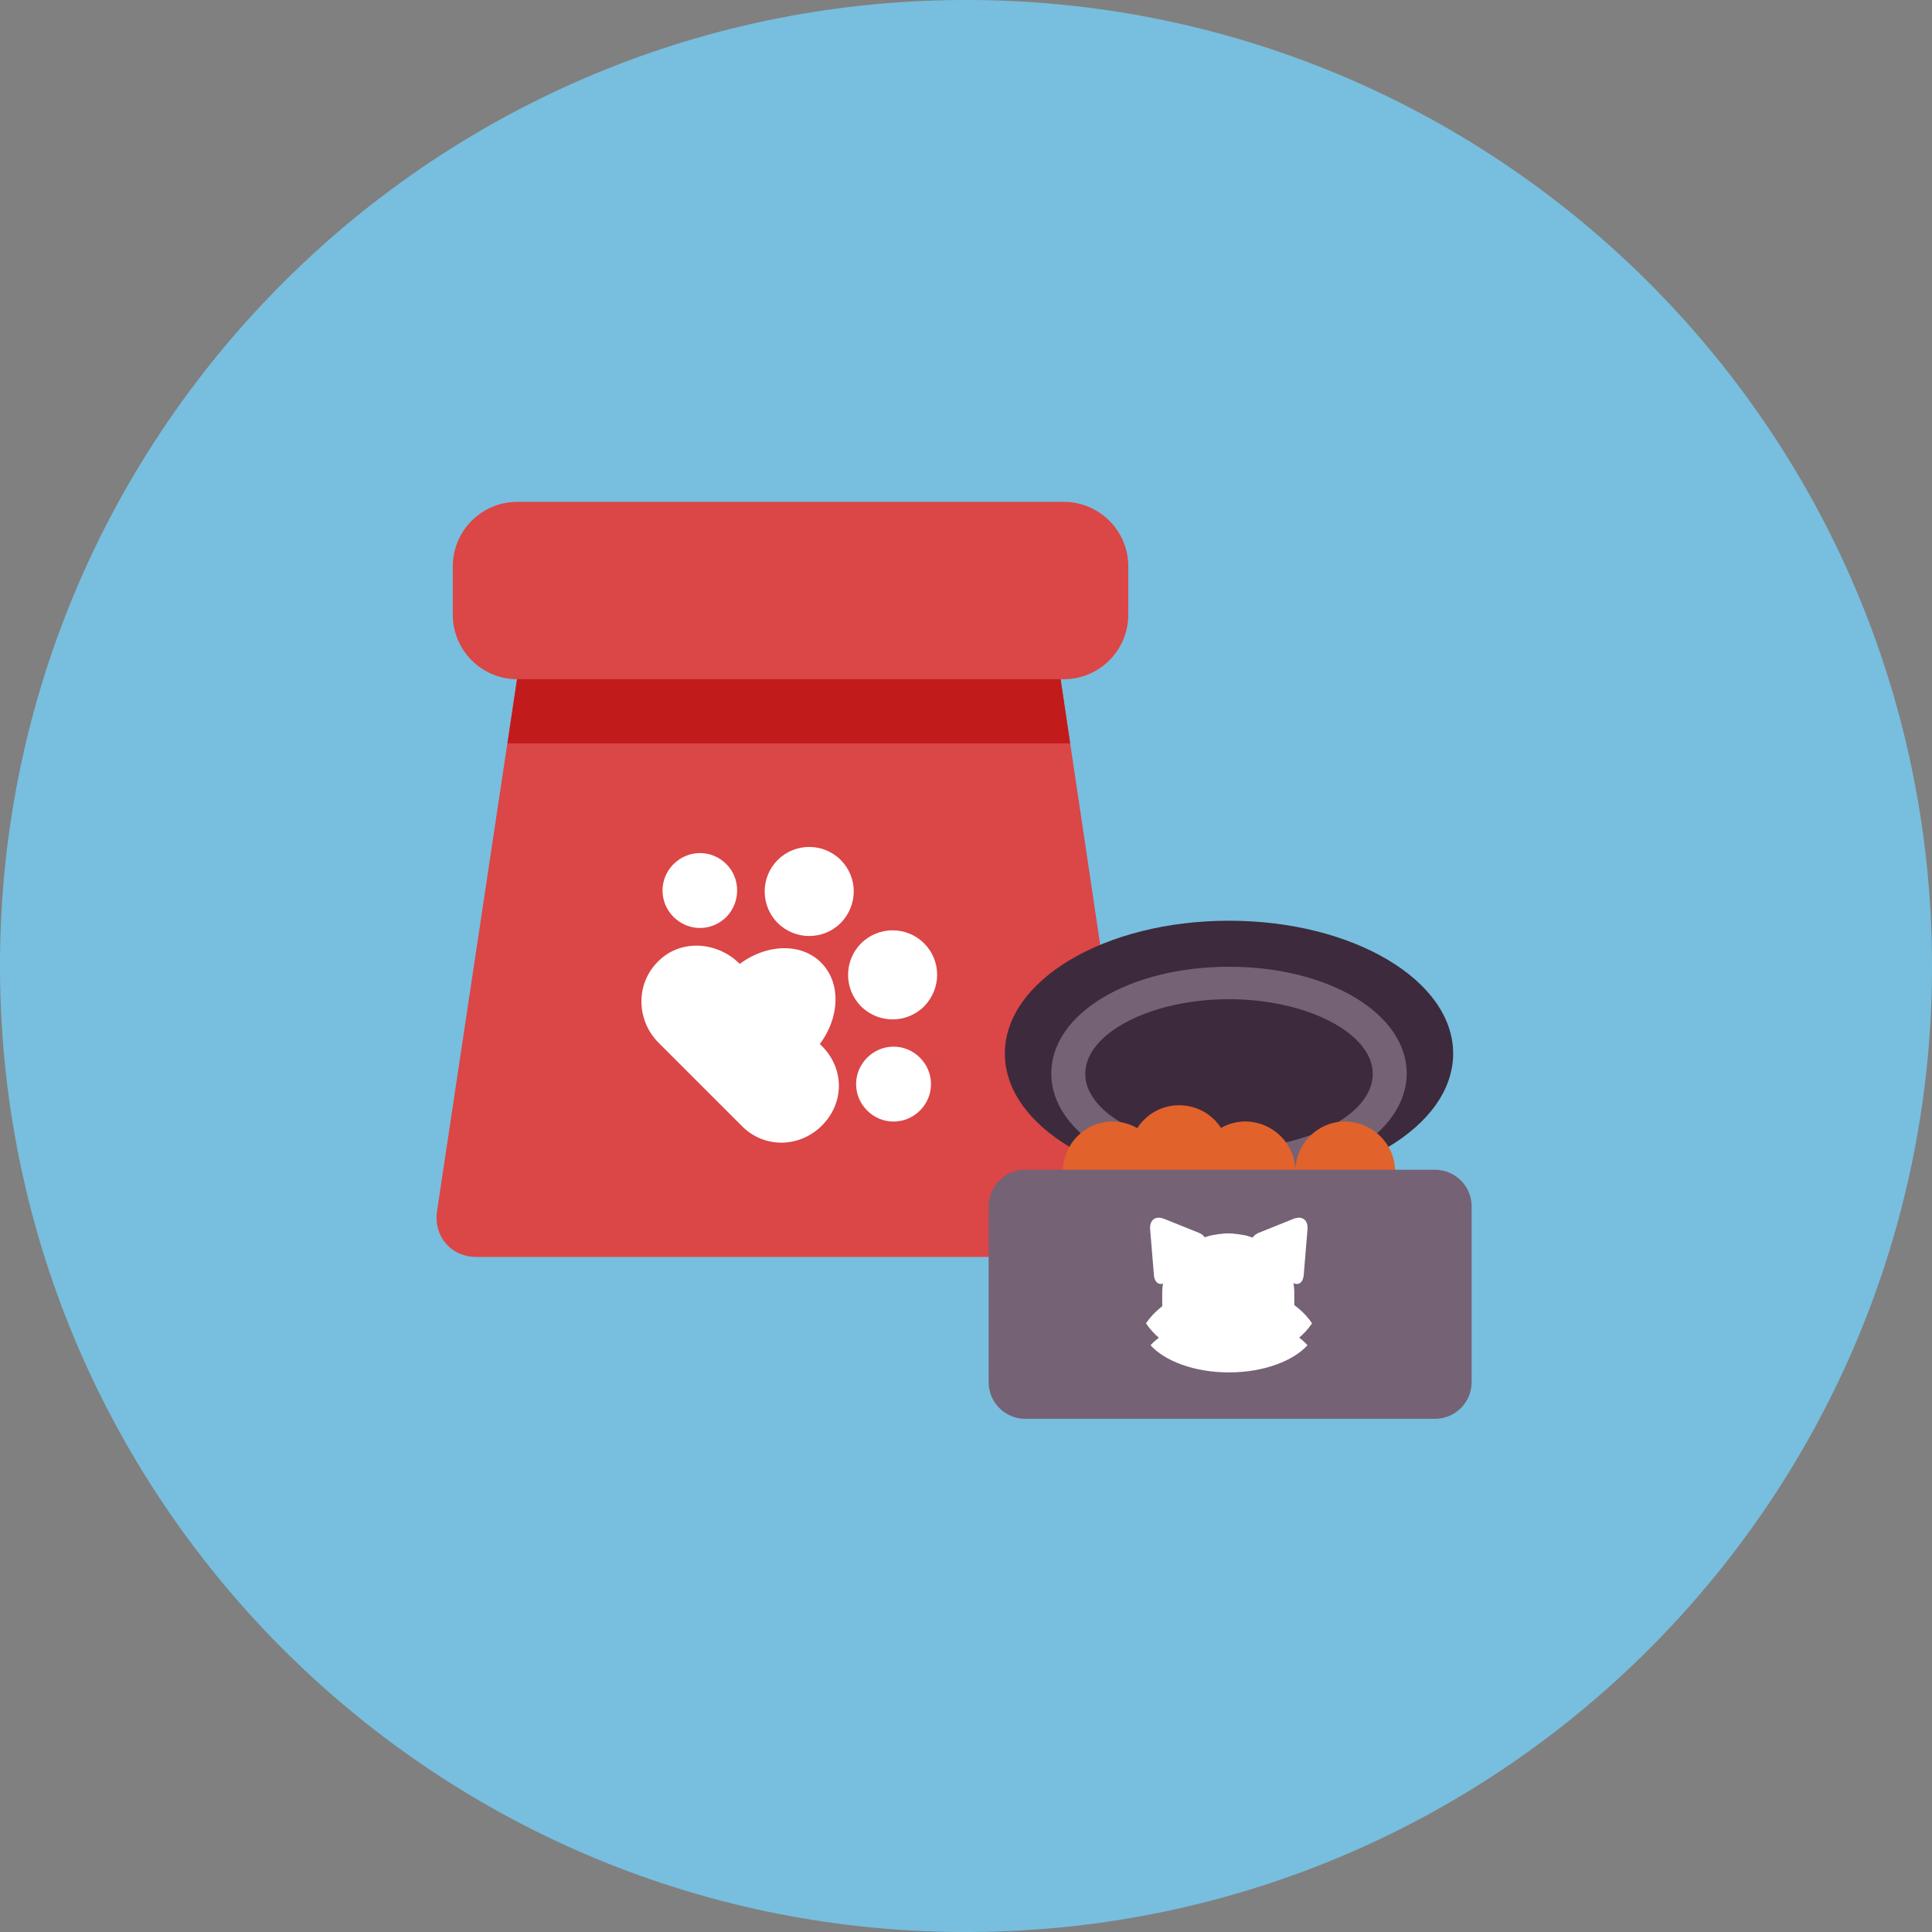
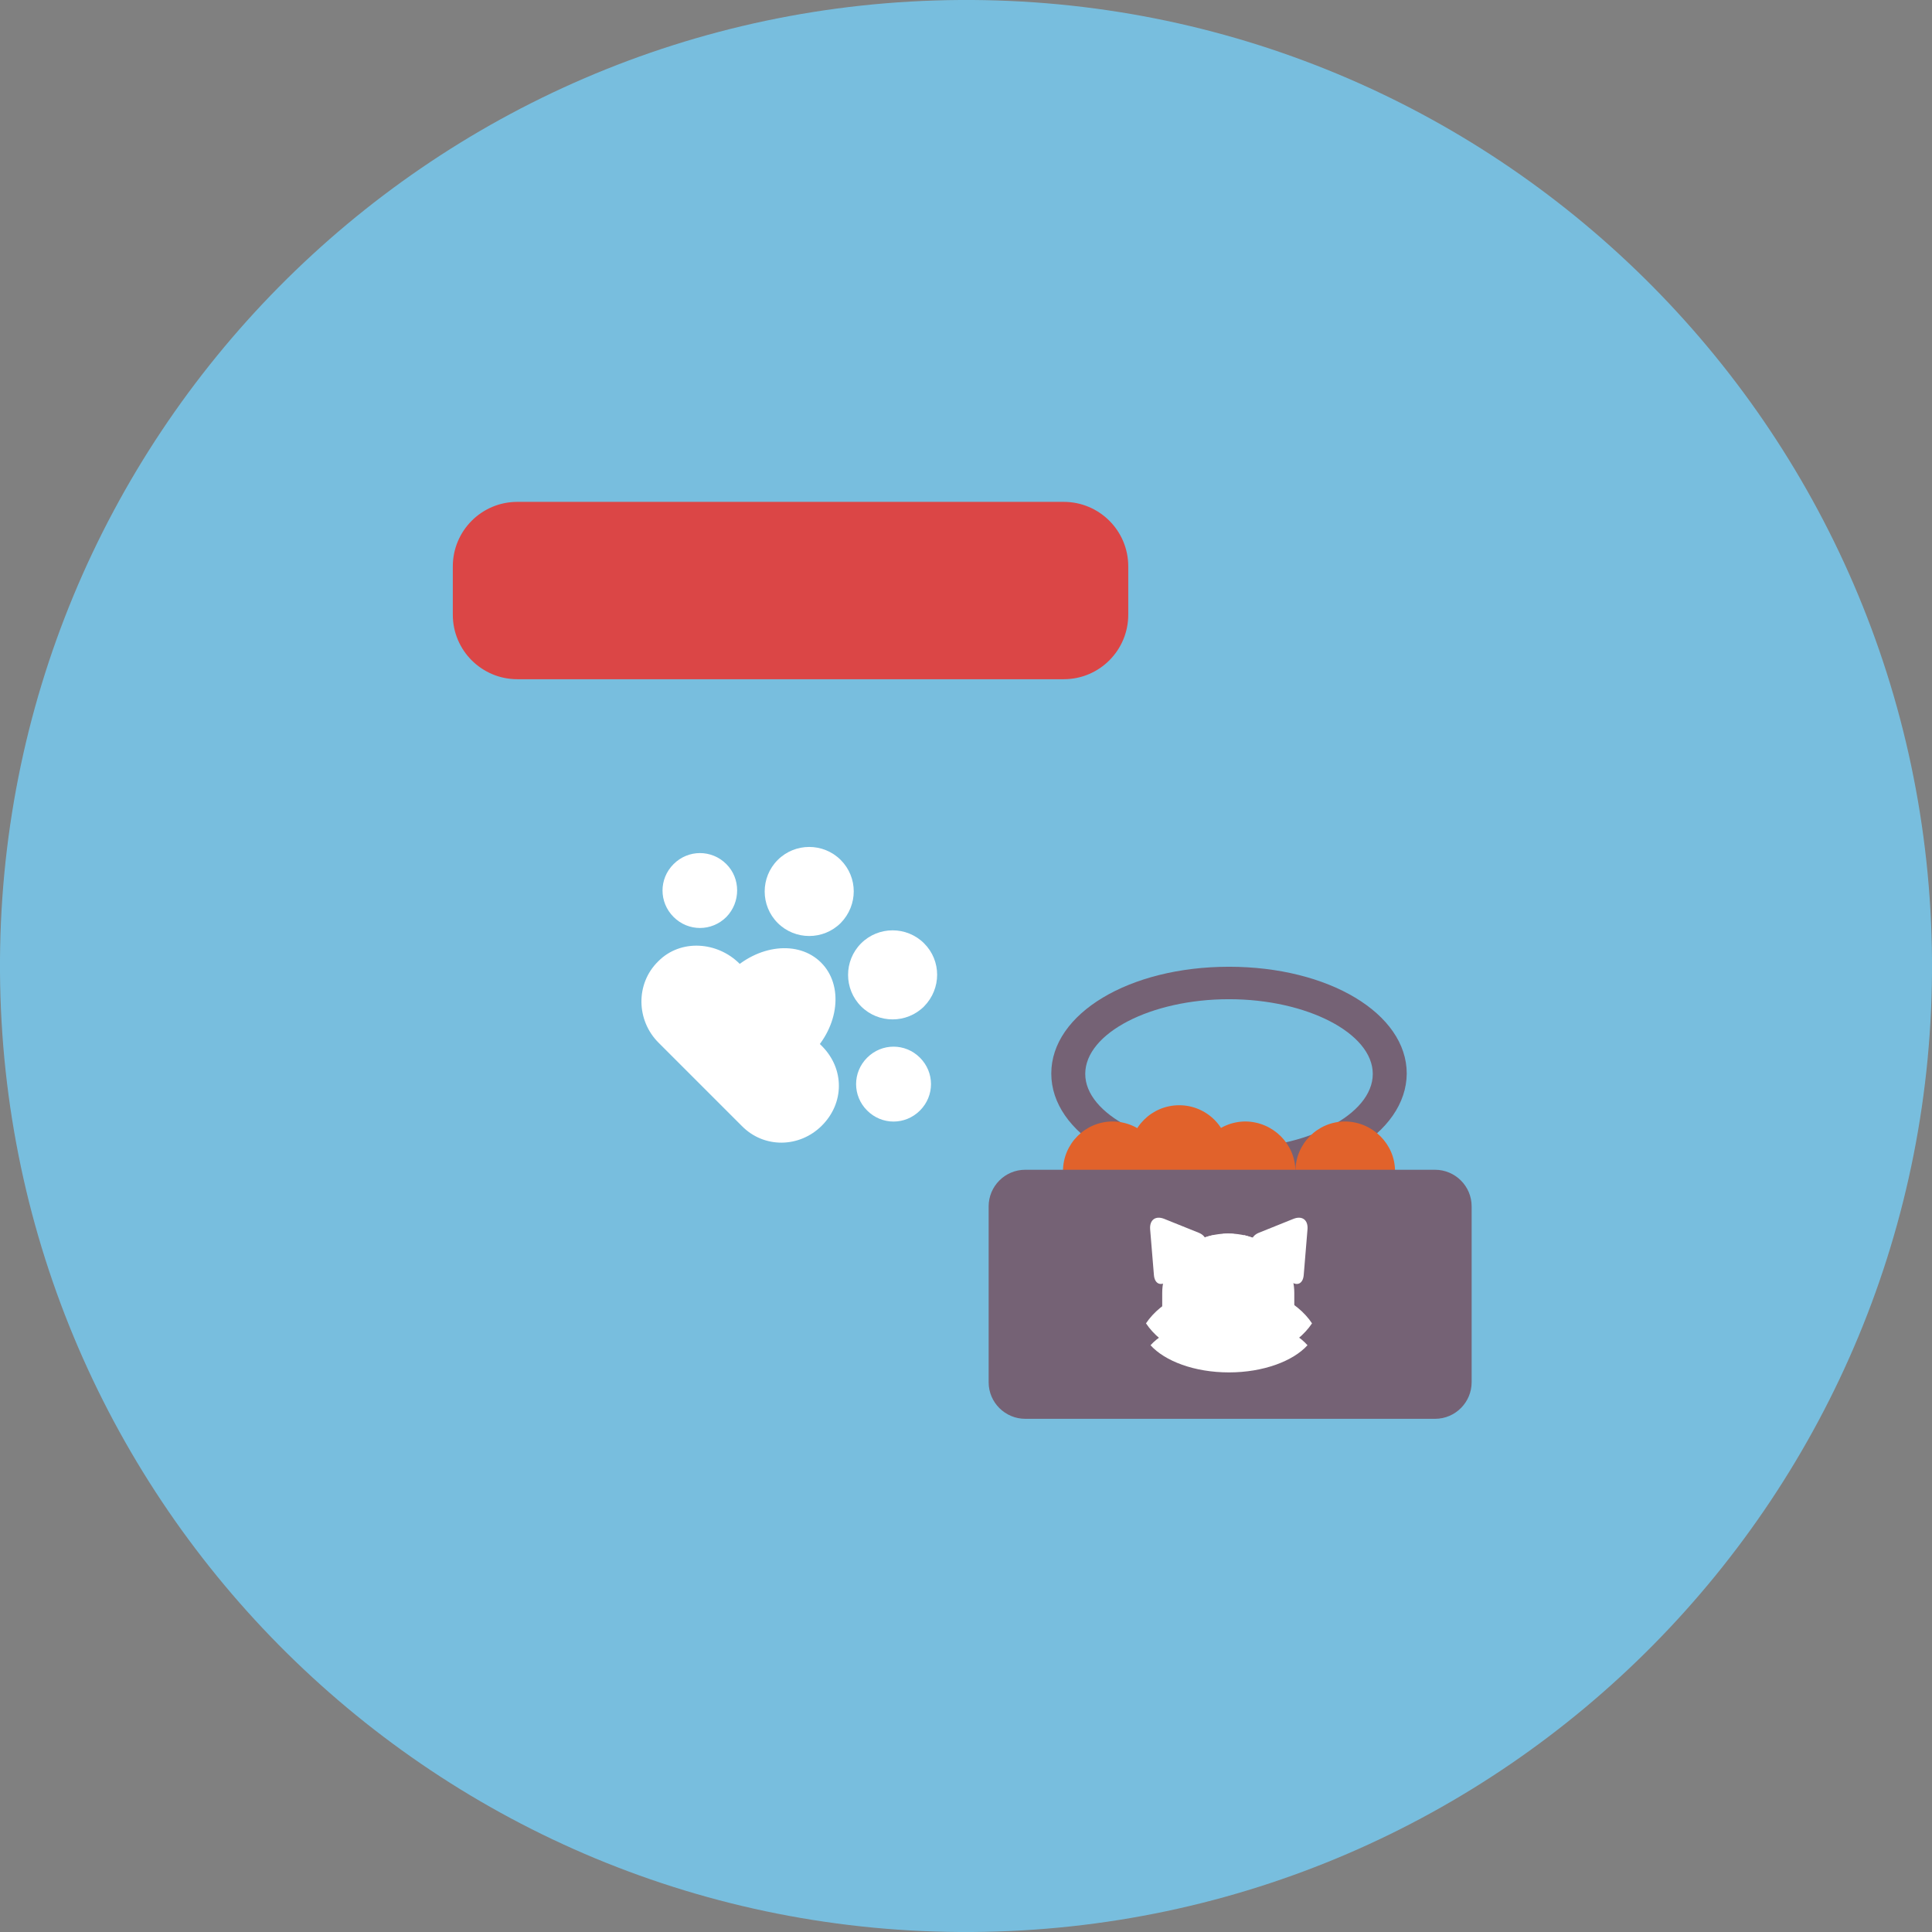
<svg xmlns="http://www.w3.org/2000/svg" x="0px" y="0px" viewBox="0 0 512 512" style="enable-background:new 0 0 512 512;" xml:space="preserve">
  <rect x="0" y="0" width="512" height="512" fill="#808080" stroke="none" />
  <style type="text/css">	.st0{fill:#E1902B;}	.st1{fill:#3D2A3D;}	.st2{fill:#E7AD84;}	.st3{fill:#2961A5;}	.st4{fill:#FFD66C;}	.st5{fill:#A18FA1;}	.st6{fill:#DB4646;}	.st7{fill:#78BEDE;}	.st8{fill:#43B06D;}	.st9{fill:#9EC853;}	.st10{fill:#217D44;}	.st11{fill:#DBDBDB;}	.st12{fill:#FFFFFF;}	.st13{fill:#C41E1E;}	.st14{fill:#B9BDC2;}	.st15{fill:#856685;}	.st16{fill:#E8E8E8;}	.st17{fill:#BDBDBD;}	.st18{fill:#839797;}	.st19{fill:#D9D9D9;}	.st20{fill:#F0F0F0;}	.st21{fill:#BFBFBF;}	.st22{fill:#706470;}	.st23{fill:#4B1E4C;}	.st24{fill:#614F61;}	.st25{fill:#A37352;}	.st26{fill:#7A6C7A;}	.st27{fill:#919191;}	.st28{fill:#6E6E6E;}	.st29{fill:#B8B8B8;}	.st30{fill:#FF826E;}	.st31{fill:#7D5737;}	.st32{fill:#2E1B17;}	.st33{fill:#483324;}	.st34{fill:#9E9E9E;}	.st35{fill:#7D6F7D;}	.st36{fill:#6B4A6B;}	.st37{fill:#4A80C2;}	.st38{fill:#B34B0F;}	.st39{fill:#FFC682;}	.st40{clip-path:url(#SVGID_2_);fill:#DBDBDB;}	.st41{fill:#FFDBC5;}	.st42{fill:#E3E3E3;}	.st43{clip-path:url(#SVGID_4_);}	.st44{clip-path:url(#SVGID_6_);fill:#DBDBDB;}	.st45{clip-path:url(#SVGID_8_);}	.st46{fill:#E8B494;}	.st47{fill:#F2D7C4;}	.st48{fill:#5D5660;}	.st49{fill:#3B2D3F;}	.st50{fill:#756275;}	.st51{fill:#E1622B;}	.st52{fill:#F0E9E9;}	.st53{fill:#4D917B;}	.st54{fill:#C4C4C4;}	.st55{fill:#14855A;}	.st56{fill:#C21B1B;}</style>
  <g id="Layer_9">
    <path class="st7" d="M0,257.6C-0.9,116.2,113,0.9,254.4,0C395.8-0.9,511.1,113,512,254.4c0.9,141.4-113,256.7-254.4,257.6  C116.2,512.9,0.9,399,0,257.6z" />
  </g>
  <g id="Layer_7">
    <g>
      <g>
        <g>
-           <path class="st6" d="M139.1,166.1c1-6.5,7.2-12.1,13.9-12.1h43.9c6.7,0,17.6,0,24.3,0h43.9c6.7,0,12.9,5.5,13.9,12.1l23.1,155     c1,6.5-3.7,12-10.4,12h-70.6c-6.7,0-17.6,0-24.3,0h-70.6c-6.7,0-11.3-5.5-10.4-12L139.1,166.1z" />
-           <path class="st56" d="M283.6,197l-4.6-31c-1-6.5-7.2-12-13.9-12H153c-6.7,0-12.9,5.5-13.9,12l-4.6,31H283.6z" />
          <g>
            <g>
              <path class="st12" d="M217.8,298.3c-5.9,5.9-15.3,6.1-21.2,0.1l-22.1-22.1c-5.9-5.9-6.1-15.6-0.1-21.5l0.1-0.1       c5.9-5.9,15.6-5.2,21.5,0.7l21.9,21.9C223.8,283.3,223.8,292.3,217.8,298.3L217.8,298.3z" />
              <path class="st12" d="M214.9,279.4c-7.5,7.5-18.3,8.7-24.3,2.7c-6-6-4.8-16.9,2.7-24.3c7.5-7.5,18.3-8.7,24.3-2.7       C223.6,261.1,222.4,272,214.9,279.4z" />
              <g>
                <path class="st12" d="M244.9,266.7c-4.6,4.6-12.1,4.6-16.7,0c-4.6-4.6-4.6-12.1,0-16.7c4.6-4.6,12.1-4.6,16.7,0        C249.5,254.6,249.5,262,244.9,266.7z" />
                <path class="st12" d="M222.8,244.6c-4.6,4.6-12.1,4.6-16.7,0c-4.6-4.6-4.6-12.1,0-16.7c4.6-4.6,12.1-4.6,16.7,0        C227.4,232.5,227.4,239.9,222.8,244.6z" />
              </g>
              <g>
                <path class="st12" d="M192.5,243c-3.9,3.9-10.1,3.9-14,0c-3.9-3.9-3.9-10.1,0-14c3.9-3.9,10.1-3.9,14,0        C196.3,232.8,196.3,239.1,192.5,243z" />
                <path class="st12" d="M243.8,294.3c-3.9,3.9-10.1,3.9-14,0c-3.9-3.9-3.9-10.1,0-14c3.9-3.9,10.1-3.9,14,0        C247.7,284.2,247.7,290.4,243.8,294.3z" />
              </g>
            </g>
          </g>
        </g>
        <path class="st6" d="M299,162.9c0,9.4-7.6,17.1-17.1,17.1H137.1c-9.4,0-17.1-7.6-17.1-17.1v-12.8c0-9.4,7.6-17.1,17.1-17.1h144.8    c9.4,0,17.1,7.6,17.1,17.1V162.9z" />
      </g>
      <g>
-         <ellipse class="st1" cx="325.7" cy="279.2" rx="59.4" ry="35.2" />
        <g>
          <path class="st50" d="M325.7,312.8c-26.4,0-47.1-12.4-47.1-28.3c0-15.9,20.7-28.3,47.1-28.3s47.1,12.4,47.1,28.3     C372.7,300.4,352.1,312.8,325.7,312.8z M325.7,264.8c-20.7,0-38.1,9-38.1,19.8c0,10.7,17.5,19.8,38.1,19.8     c20.7,0,38.1-9,38.1-19.8C363.8,273.8,346.3,264.8,325.7,264.8z" />
        </g>
        <g>
          <path class="st51" d="M308.1,310.4c0,7.3-5.9,13.2-13.2,13.2c-7.3,0-13.2-5.9-13.2-13.2c0-7.3,5.9-13.2,13.2-13.2     C302.2,297.3,308.1,303.2,308.1,310.4z" />
          <path class="st51" d="M369.7,310.4c0,7.3-5.9,13.2-13.2,13.2c-7.3,0-13.2-5.9-13.2-13.2c0-7.3,5.9-13.2,13.2-13.2     C363.8,297.3,369.7,303.2,369.7,310.4z" />
          <path class="st51" d="M325.7,306.1c0,7.3-5.9,13.2-13.2,13.2c-7.3,0-13.2-5.9-13.2-13.2c0-7.3,5.9-13.2,13.2-13.2     C319.8,292.9,325.7,298.8,325.7,306.1z" />
          <path class="st51" d="M343.3,310.4c0,7.3-5.9,13.2-13.2,13.2c-7.3,0-13.2-5.9-13.2-13.2c0-7.3,5.9-13.2,13.2-13.2     C337.4,297.3,343.3,303.2,343.3,310.4z" />
        </g>
        <g>
          <path class="st50" d="M390,366.3c0,5.3-4.3,9.7-9.7,9.7H271.7c-5.3,0-9.7-4.3-9.7-9.7v-46.6c0-5.3,4.3-9.7,9.7-9.7h108.6     c5.3,0,9.7,4.3,9.7,9.7V366.3z" />
          <g>
            <g>
              <g>
                <path class="st12" d="M305.8,337.9c0.2,2.4,1.9,3.1,3.7,1.5l9-8.1c1.8-1.6,1.4-3.7-0.8-4.6l-9.2-3.7        c-2.3-0.9-3.9,0.3-3.7,2.8L305.8,337.9z" />
                <path class="st12" d="M308.3,337c0.1,1.6,1.3,2.1,2.5,1l6.1-5.5c1.2-1.1,1-2.5-0.5-3.1l-6.2-2.5c-1.5-0.6-2.7,0.2-2.5,1.9        L308.3,337z" />
              </g>
              <g>
                <path class="st12" d="M345.5,337.9c-0.2,2.4-1.9,3.1-3.7,1.5l-9-8.1c-1.8-1.6-1.4-3.7,0.8-4.6l9.2-3.7        c2.3-0.9,3.9,0.3,3.7,2.8L345.5,337.9z" />
                <path class="st12" d="M343,337c-0.1,1.6-1.3,2.1-2.5,1l-6.1-5.5c-1.2-1.1-1-2.5,0.5-3.1l6.2-2.5c1.5-0.6,2.7,0.2,2.5,1.9        L343,337z" />
              </g>
            </g>
            <g>
              <path class="st12" d="M325.7,360.8c9.6,0,18-4.1,22-10.1c-4-6-12.3-10.1-22-10.1c-9.6,0-18,4.1-22,10.1       C307.7,356.7,316,360.8,325.7,360.8z" />
              <path class="st12" d="M343,358v-15.4c0-8.7-7.8-15.7-17.5-15.7c-9.7,0-17.5,7-17.5,15.7V358H343z" />
            </g>
            <g>
              <path class="st12" d="M321.7,343c0,1-0.8,1.9-1.9,1.9c-1,0-1.9-0.8-1.9-1.9c0-1,0.8-1.9,1.9-1.9       C320.9,341.1,321.7,341.9,321.7,343z" />
              <path class="st12" d="M333.3,343c0,1-0.8,1.9-1.9,1.9c-1,0-1.9-0.8-1.9-1.9c0-1,0.8-1.9,1.9-1.9       C332.5,341.1,333.3,341.9,333.3,343z" />
            </g>
            <g>
              <path class="st12" d="M327,336c0-3,0-6.2,0-9c0,0-1-0.1-1.5-0.1c-0.5,0-0.5,0-1.5,0.1c0,2.9,0,6,0,9C324,337,327,337,327,336z       " />
              <path class="st12" d="M318.2,335.8c0.5,1.8,3.2,1,2.7-0.8c-0.7-2.6-0.4-5.3,0.8-7.7c-1.2,0.2-2.3,0.6-3.4,1.1       C317.6,330.8,317.5,333.3,318.2,335.8z" />
              <path class="st12" d="M330.4,335c-0.5,1.8,2.3,2.5,2.7,0.8c0.6-2.5,0.6-5-0.1-7.4c-1.1-0.4-2.2-0.8-3.4-1.1       C330.8,329.7,331.1,332.4,330.4,335z" />
            </g>
            <path class="st12" d="M325.7,363.7c9.1,0,17-3,20.8-7.2c-3.8-4.3-11.7-7.2-20.8-7.2s-17,3-20.8,7.2      C308.7,360.7,316.5,363.7,325.7,363.7z" />
            <g>
              <path class="st12" d="M334,354.7c0,2.4-1.9,4.3-4.3,4.3h-7.4c-2.4,0-4.3-1.9-4.3-4.3v-0.4c0-2.4,1.9-4.3,4.3-4.3h7.4       c2.4,0,4.3,1.9,4.3,4.3V354.7z" />
              <path class="st12" d="M331.3,350.2c0,2.5-2.5,4.5-5.6,4.5c-3.1,0-5.6-2-5.6-4.5c0-2.5,2.5-4.5,5.6-4.5       C328.8,345.7,331.3,347.7,331.3,350.2z" />
              <g>
                <path class="st12" d="M328.7,353.9c0,1.7-1.4,3.1-3.1,3.1c-1.7,0-3.1-1.4-3.1-3.1c0-1.1-1.7-1.1-1.7,0        c0.1,2.6,2.1,4.7,4.8,4.8c2.6,0.1,4.7-2.2,4.8-4.8C330.4,352.8,328.7,352.8,328.7,353.9L328.7,353.9z" />
              </g>
              <g>
                <g>
                  <path class="st12" d="M329.5,348.5c0,1.1-3.9,3.2-3.9,3.2s-3.9-2.1-3.9-3.2c0-1.1,1.7-1.4,3.9-1.4         C327.8,347.1,329.5,347.4,329.5,348.5z" />
                  <path class="st12" d="M327,356.1c0,0.5-0.4,0.9-0.9,0.9h-0.1c-0.5,0-0.9-0.4-0.9-0.9v-5.1c0-0.5,0.4-0.9,0.9-0.9h0.1         c0.5,0,0.9,0.4,0.9,0.9V356.1z" />
                </g>
              </g>
            </g>
          </g>
        </g>
      </g>
    </g>
  </g>
</svg>